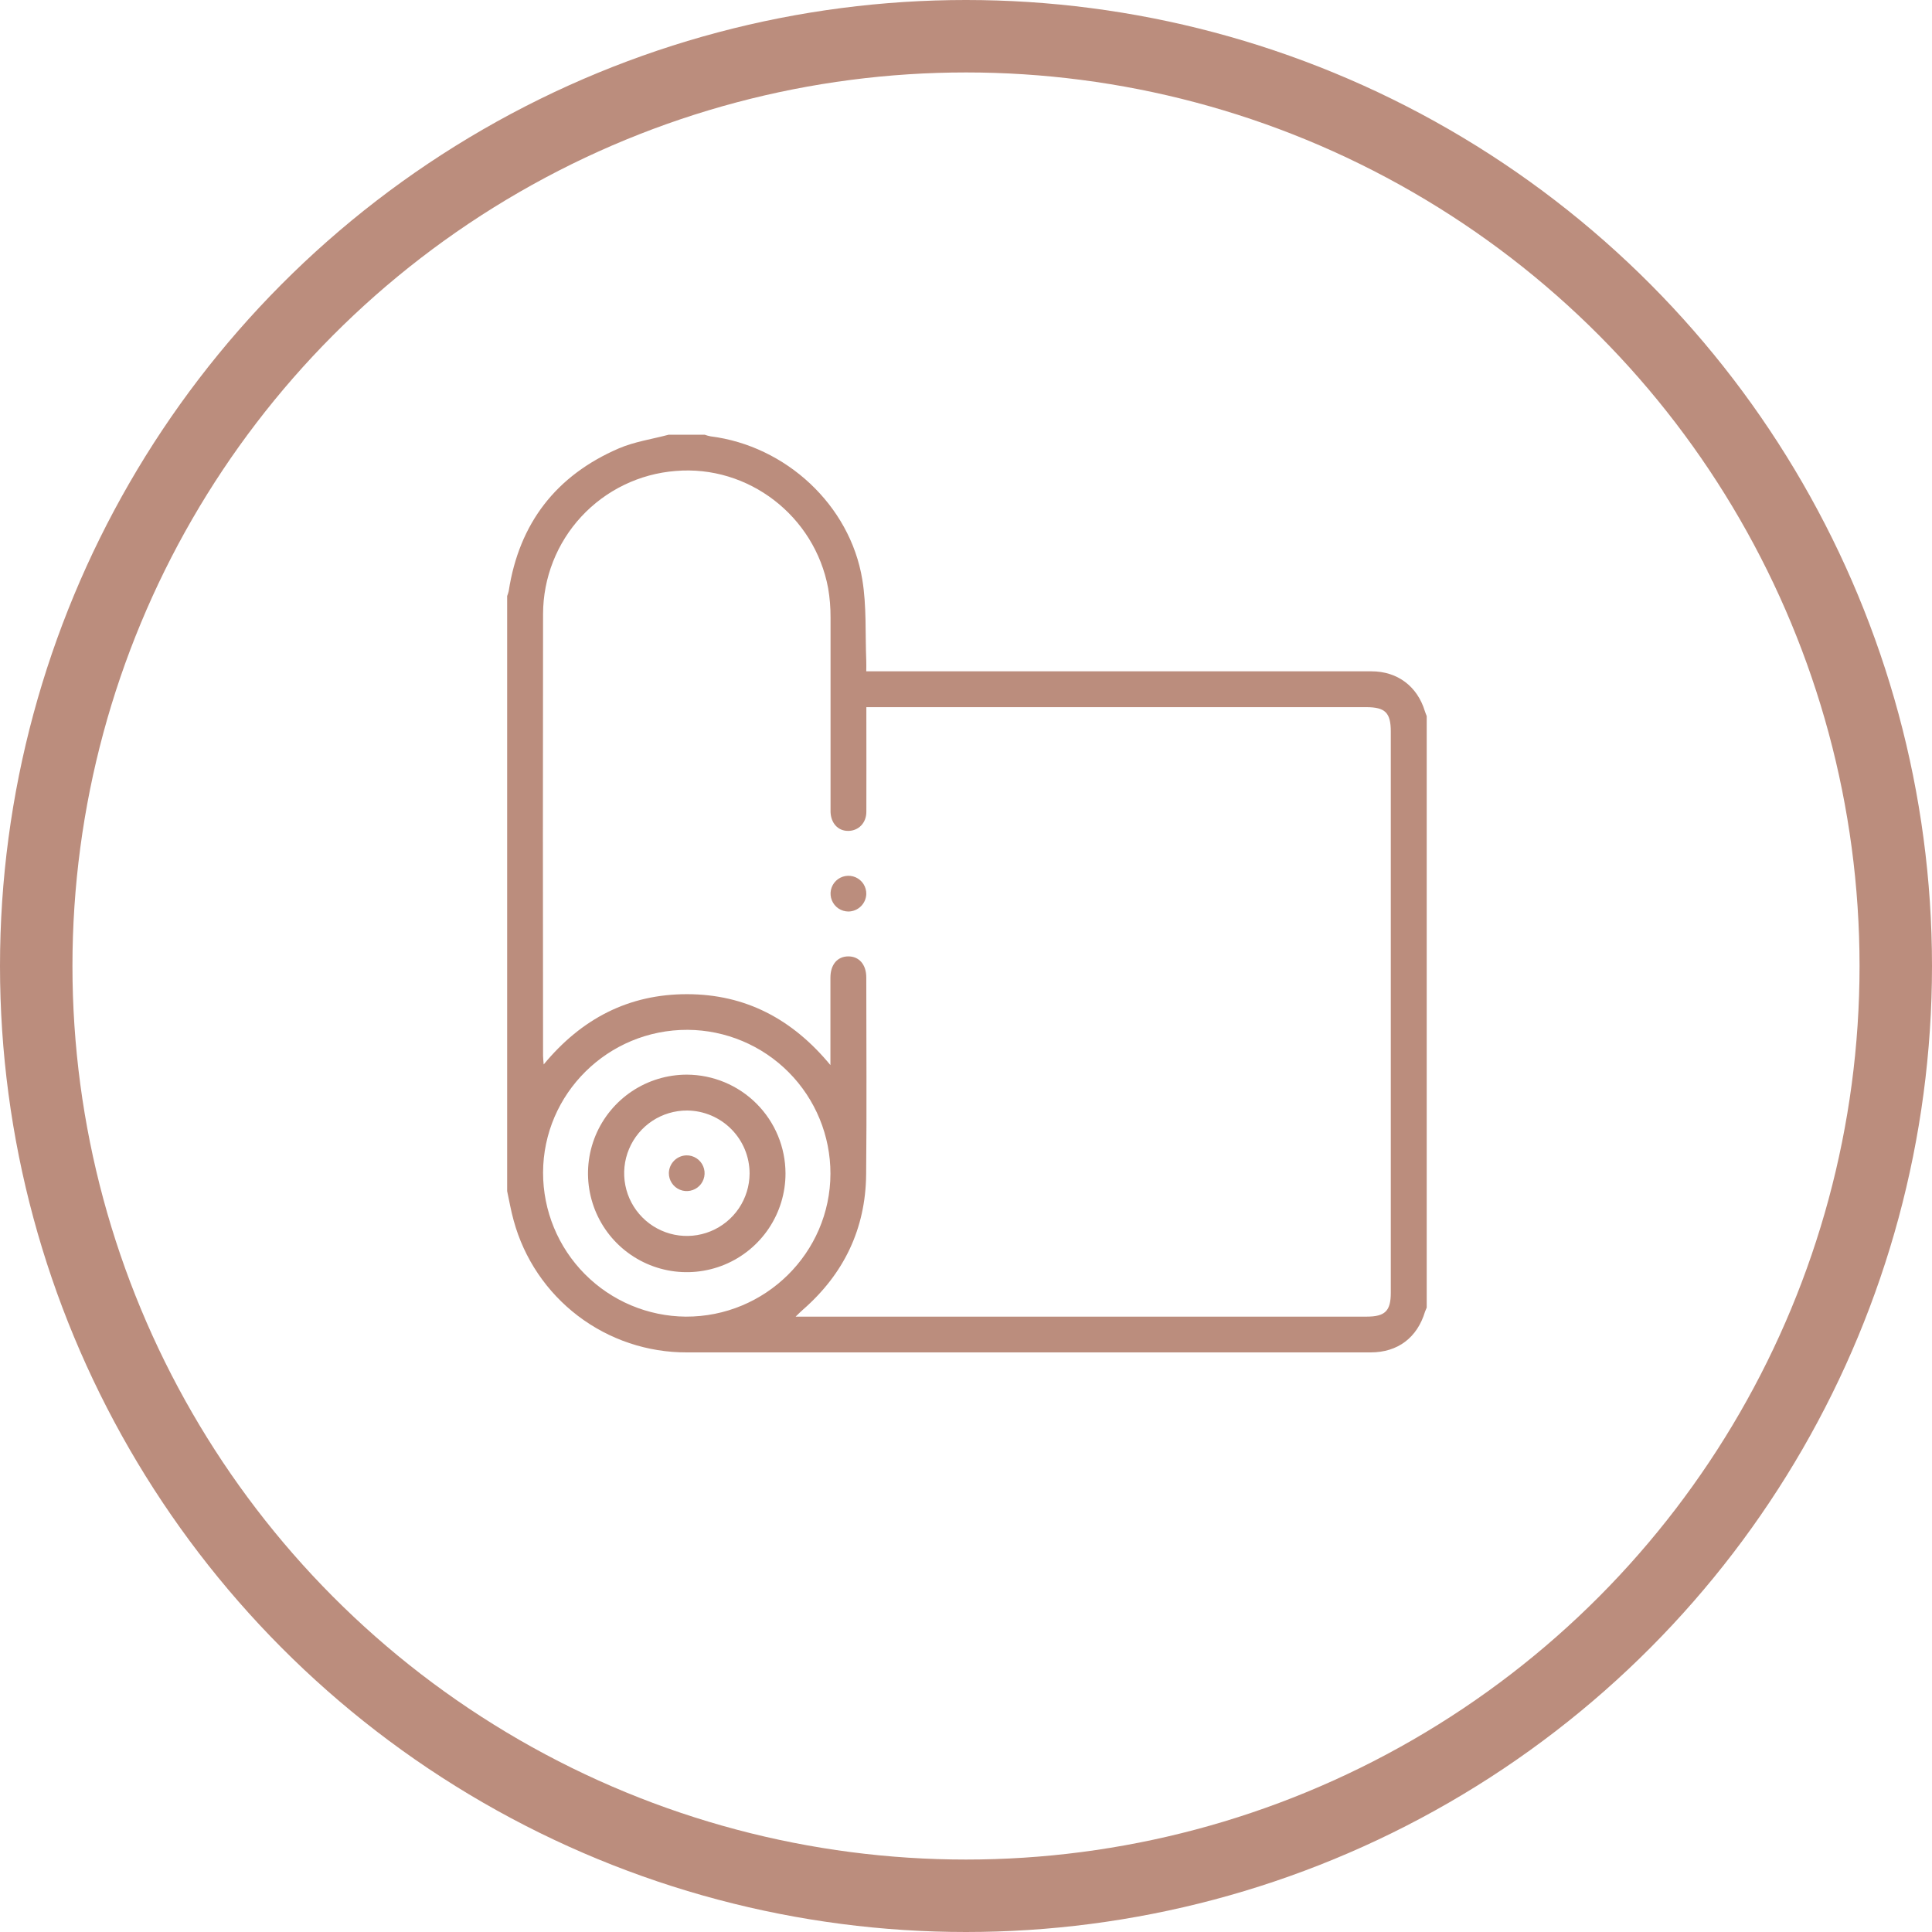
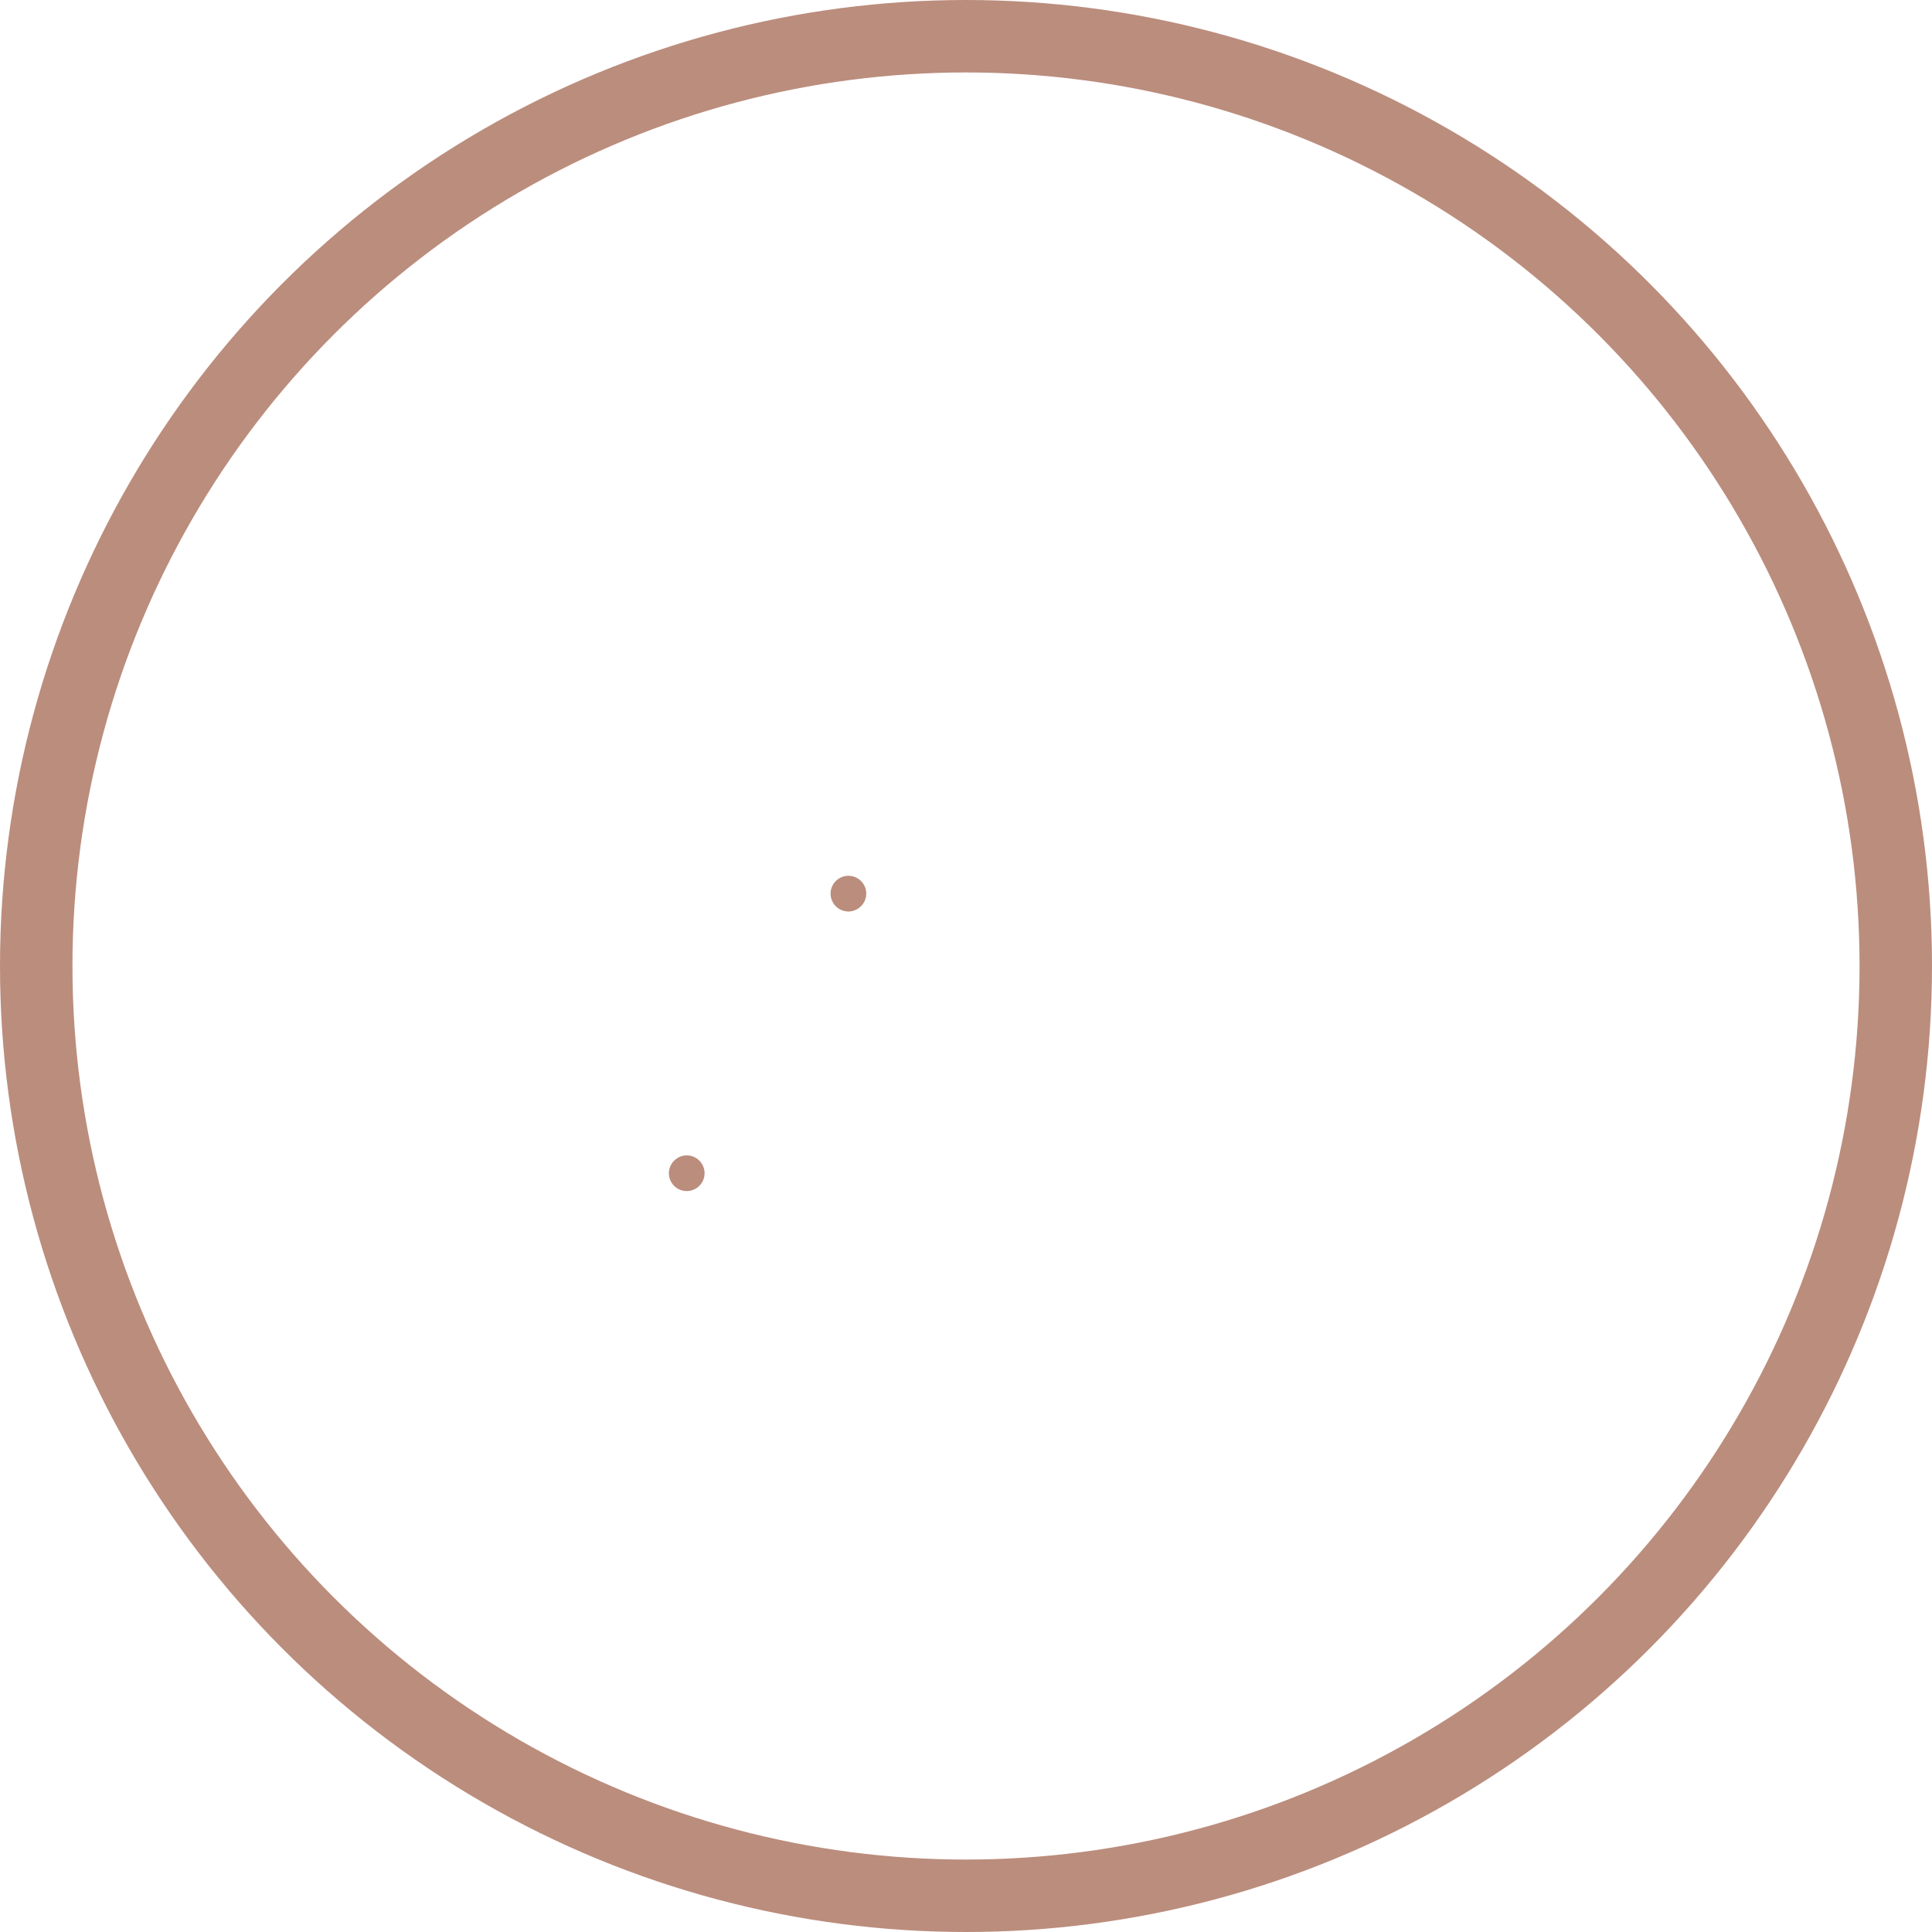
<svg xmlns="http://www.w3.org/2000/svg" width="80" height="80" viewBox="0 0 80 80" fill="none">
  <circle cx="40" cy="40" r="38.5" stroke="#BB8D7D" stroke-width="3" />
-   <path d="M21 49.323V24.68C21.027 24.612 21.049 24.542 21.065 24.471C21.499 21.664 23.028 19.686 25.627 18.566C26.276 18.288 27 18.184 27.69 18H29.178C29.258 18.029 29.339 18.052 29.423 18.068C32.54 18.459 35.199 20.913 35.706 23.998C35.888 25.098 35.824 26.239 35.87 27.361C35.876 27.503 35.87 27.644 35.87 27.798H49.318C51.809 27.798 54.3 27.798 56.791 27.798C57.868 27.798 58.689 28.422 59 29.446C59.022 29.516 59.051 29.584 59.077 29.652V54.145C59.051 54.2 59.028 54.257 59.007 54.314C58.684 55.389 57.88 56 56.755 56C47.317 56 37.879 56 28.441 56C26.813 56.005 25.228 55.474 23.932 54.488C22.636 53.502 21.701 52.117 21.272 50.546C21.159 50.145 21.089 49.731 21 49.323ZM35.874 29.282V29.754C35.874 31.044 35.879 32.327 35.874 33.613C35.874 34.084 35.543 34.406 35.117 34.406C34.692 34.406 34.408 34.079 34.391 33.624C34.391 33.524 34.391 33.425 34.391 33.326C34.391 30.741 34.391 28.156 34.391 25.571C34.393 25.163 34.36 24.755 34.291 24.353C33.732 21.356 30.978 19.247 27.976 19.502C26.484 19.618 25.091 20.292 24.073 21.39C23.056 22.487 22.49 23.928 22.487 25.424C22.478 31.522 22.478 37.62 22.487 43.718C22.487 43.817 22.501 43.922 22.513 44.077C24.083 42.176 26.037 41.163 28.456 41.167C30.874 41.171 32.809 42.195 34.386 44.103C34.386 42.831 34.386 41.658 34.386 40.485C34.386 39.943 34.672 39.606 35.122 39.602C35.572 39.598 35.871 39.938 35.871 40.474C35.871 43.194 35.893 45.916 35.865 48.637C35.841 50.887 34.941 52.754 33.242 54.236C33.157 54.31 33.076 54.392 32.945 54.519H56.587C57.354 54.519 57.59 54.285 57.59 53.527V30.296C57.59 29.511 57.36 29.282 56.571 29.282H35.874ZM22.487 48.559C22.487 50.131 23.107 51.64 24.215 52.756C25.322 53.873 26.825 54.506 28.397 54.519C31.688 54.532 34.379 51.875 34.387 48.601C34.389 47.028 33.768 45.519 32.661 44.403C31.553 43.286 30.049 42.654 28.477 42.643C25.183 42.629 22.495 45.28 22.487 48.559Z" fill="#BB8D7D" />
  <path d="M35.129 37.744C34.982 37.743 34.839 37.699 34.717 37.617C34.595 37.534 34.501 37.417 34.446 37.281C34.39 37.145 34.377 36.995 34.407 36.851C34.438 36.707 34.51 36.576 34.616 36.473C34.721 36.371 34.855 36.302 34.999 36.276C35.144 36.25 35.293 36.267 35.428 36.326C35.563 36.385 35.677 36.483 35.756 36.607C35.834 36.731 35.875 36.876 35.871 37.023C35.864 37.215 35.783 37.398 35.645 37.532C35.506 37.666 35.322 37.742 35.129 37.744Z" fill="#BB8D7D" />
-   <path d="M32.526 48.587C32.527 49.396 32.287 50.187 31.838 50.86C31.388 51.533 30.75 52.057 30.002 52.367C29.254 52.676 28.432 52.757 27.638 52.599C26.845 52.441 26.116 52.051 25.544 51.479C24.972 50.907 24.583 50.177 24.426 49.384C24.268 48.59 24.35 47.767 24.66 47.02C24.971 46.273 25.496 45.635 26.169 45.186C26.843 44.737 27.634 44.498 28.443 44.499C29.525 44.503 30.562 44.935 31.327 45.701C32.093 46.467 32.523 47.504 32.526 48.587ZM28.451 45.984C27.938 45.982 27.435 46.133 27.007 46.416C26.579 46.7 26.245 47.104 26.047 47.578C25.848 48.051 25.795 48.573 25.893 49.077C25.991 49.581 26.236 50.044 26.598 50.409C26.959 50.774 27.421 51.023 27.924 51.126C28.427 51.228 28.949 51.179 29.424 50.985C29.899 50.791 30.306 50.46 30.594 50.035C30.881 49.609 31.036 49.108 31.039 48.595C31.04 47.906 30.768 47.245 30.283 46.756C29.798 46.267 29.14 45.989 28.451 45.984Z" fill="#BB8D7D" />
  <path d="M28.426 47.841C28.573 47.839 28.718 47.881 28.841 47.962C28.964 48.042 29.06 48.157 29.117 48.293C29.175 48.428 29.19 48.578 29.162 48.722C29.134 48.866 29.064 48.999 28.96 49.103C28.856 49.207 28.723 49.278 28.579 49.306C28.435 49.335 28.285 49.32 28.15 49.263C28.014 49.206 27.899 49.11 27.818 48.987C27.737 48.864 27.695 48.72 27.696 48.573C27.7 48.38 27.778 48.197 27.914 48.06C28.05 47.924 28.234 47.845 28.426 47.841Z" fill="#BB8D7D" />
</svg>